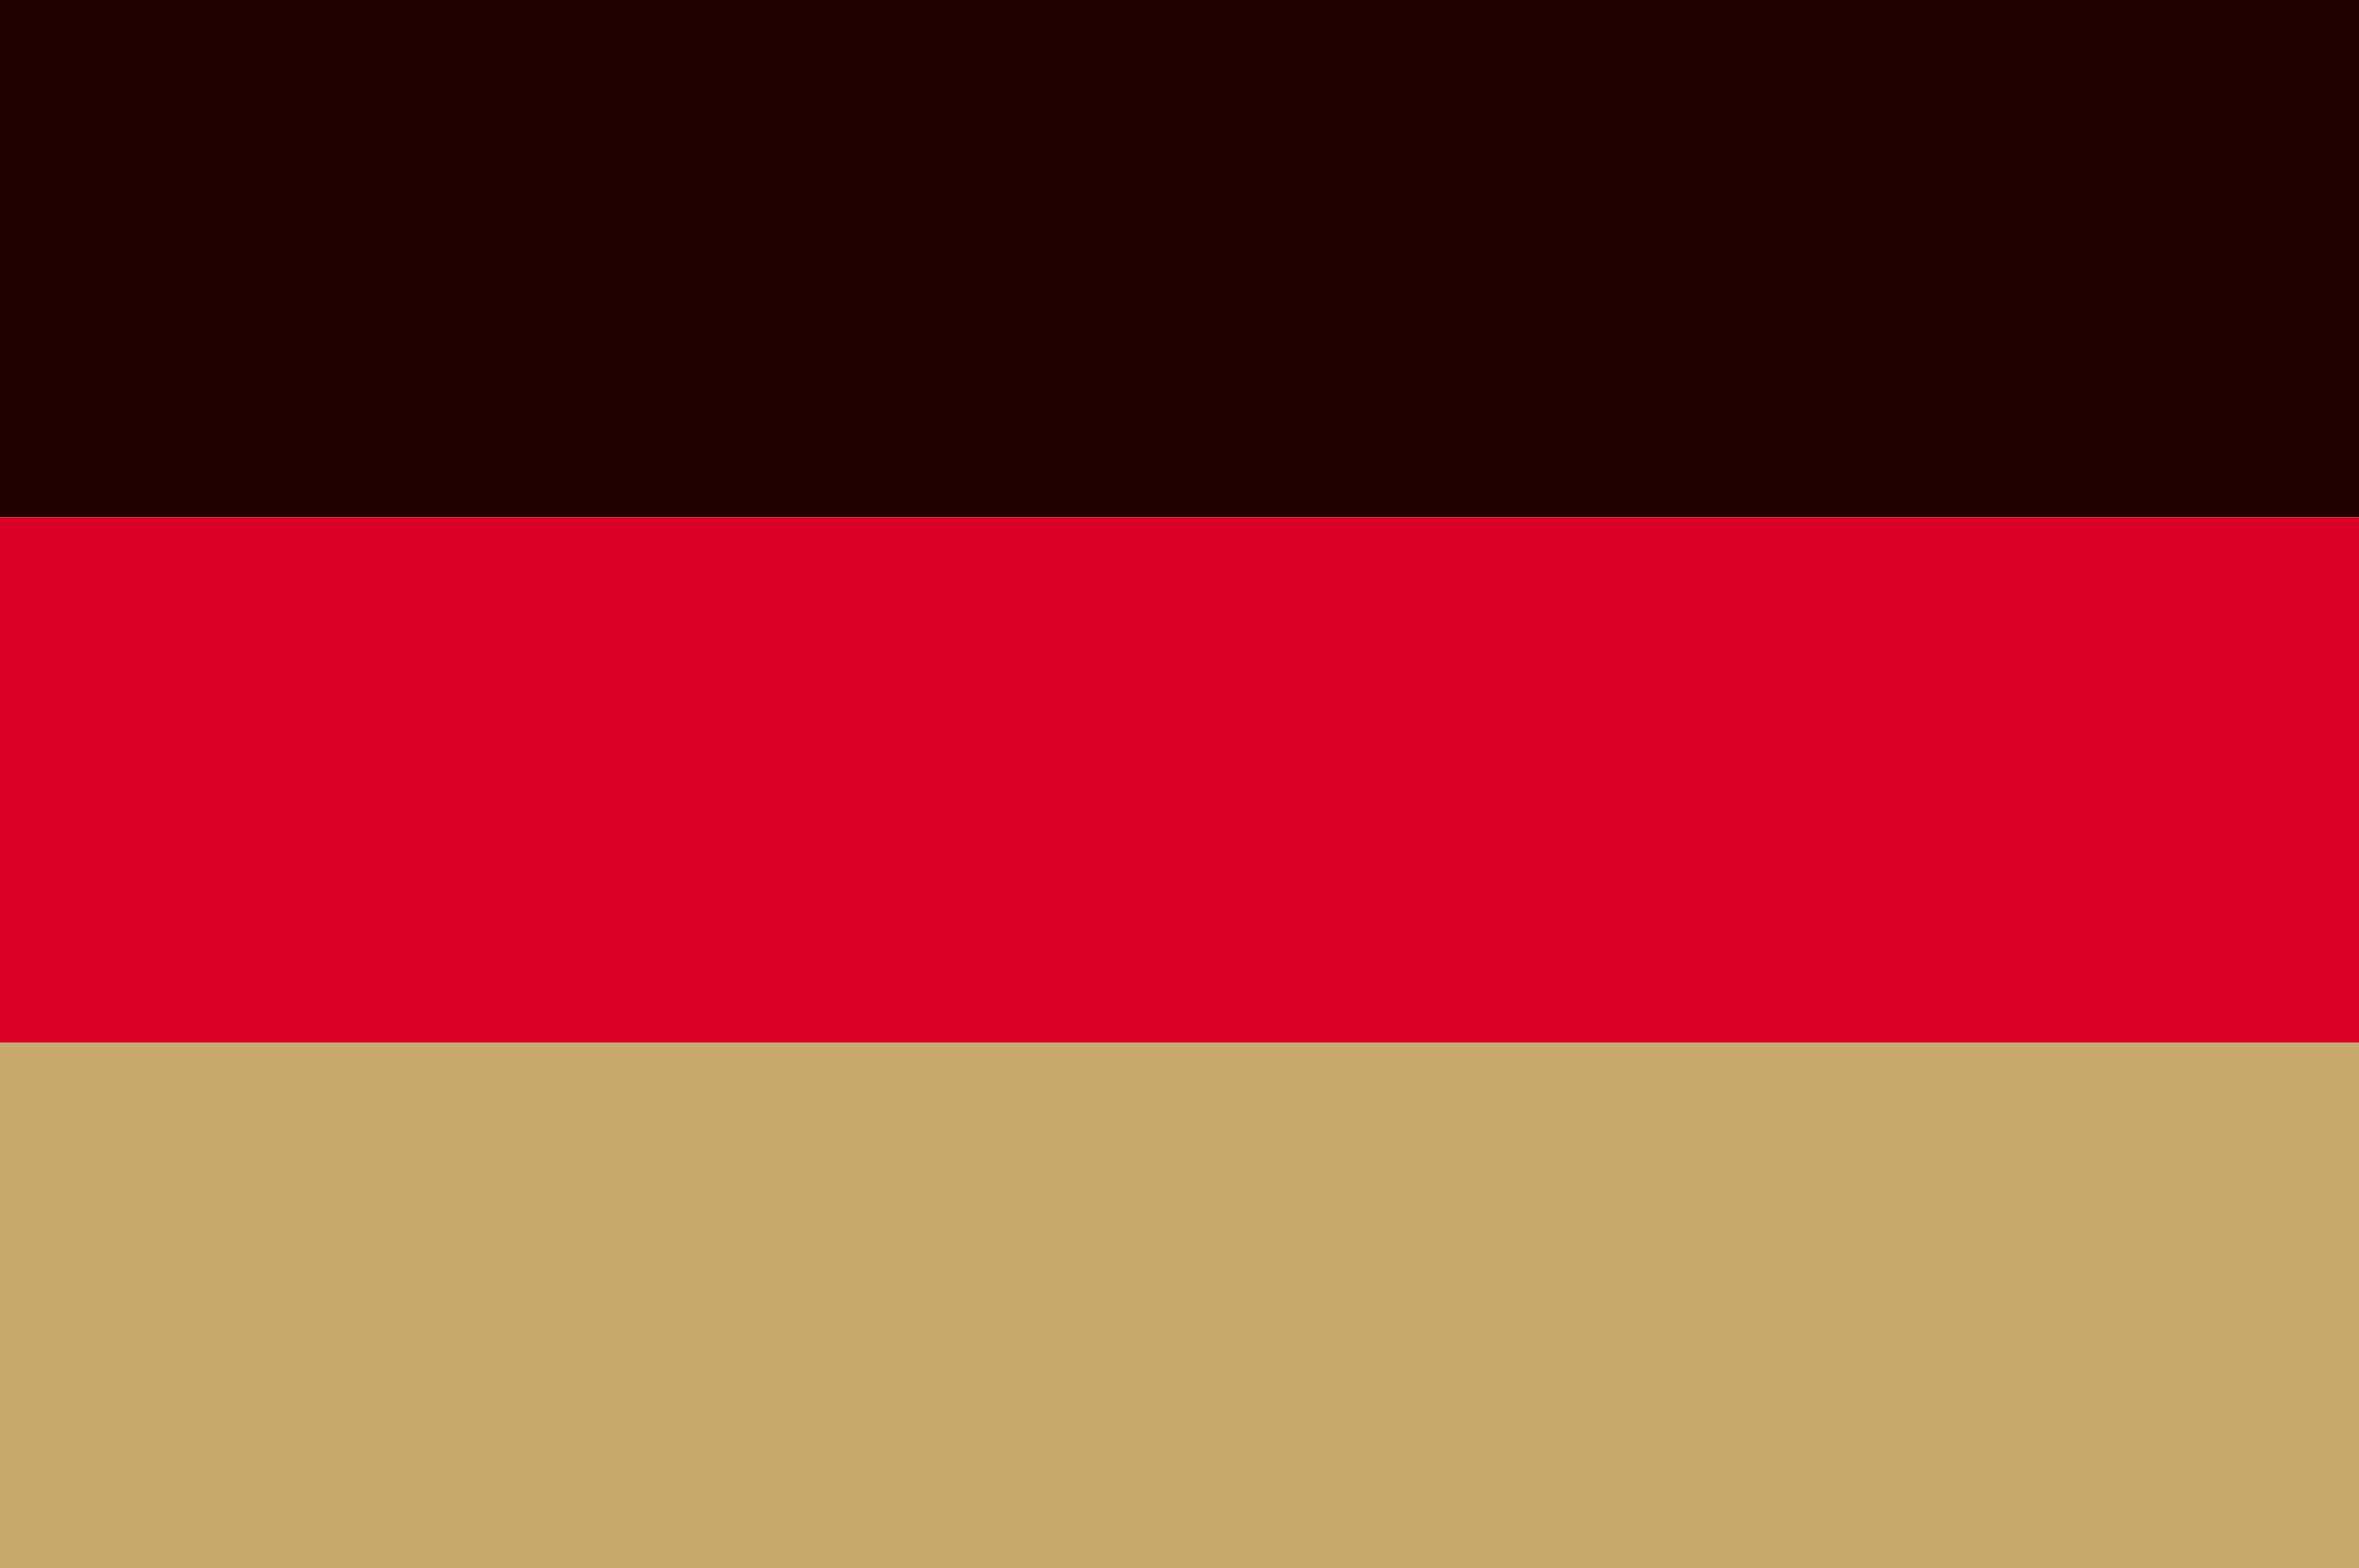
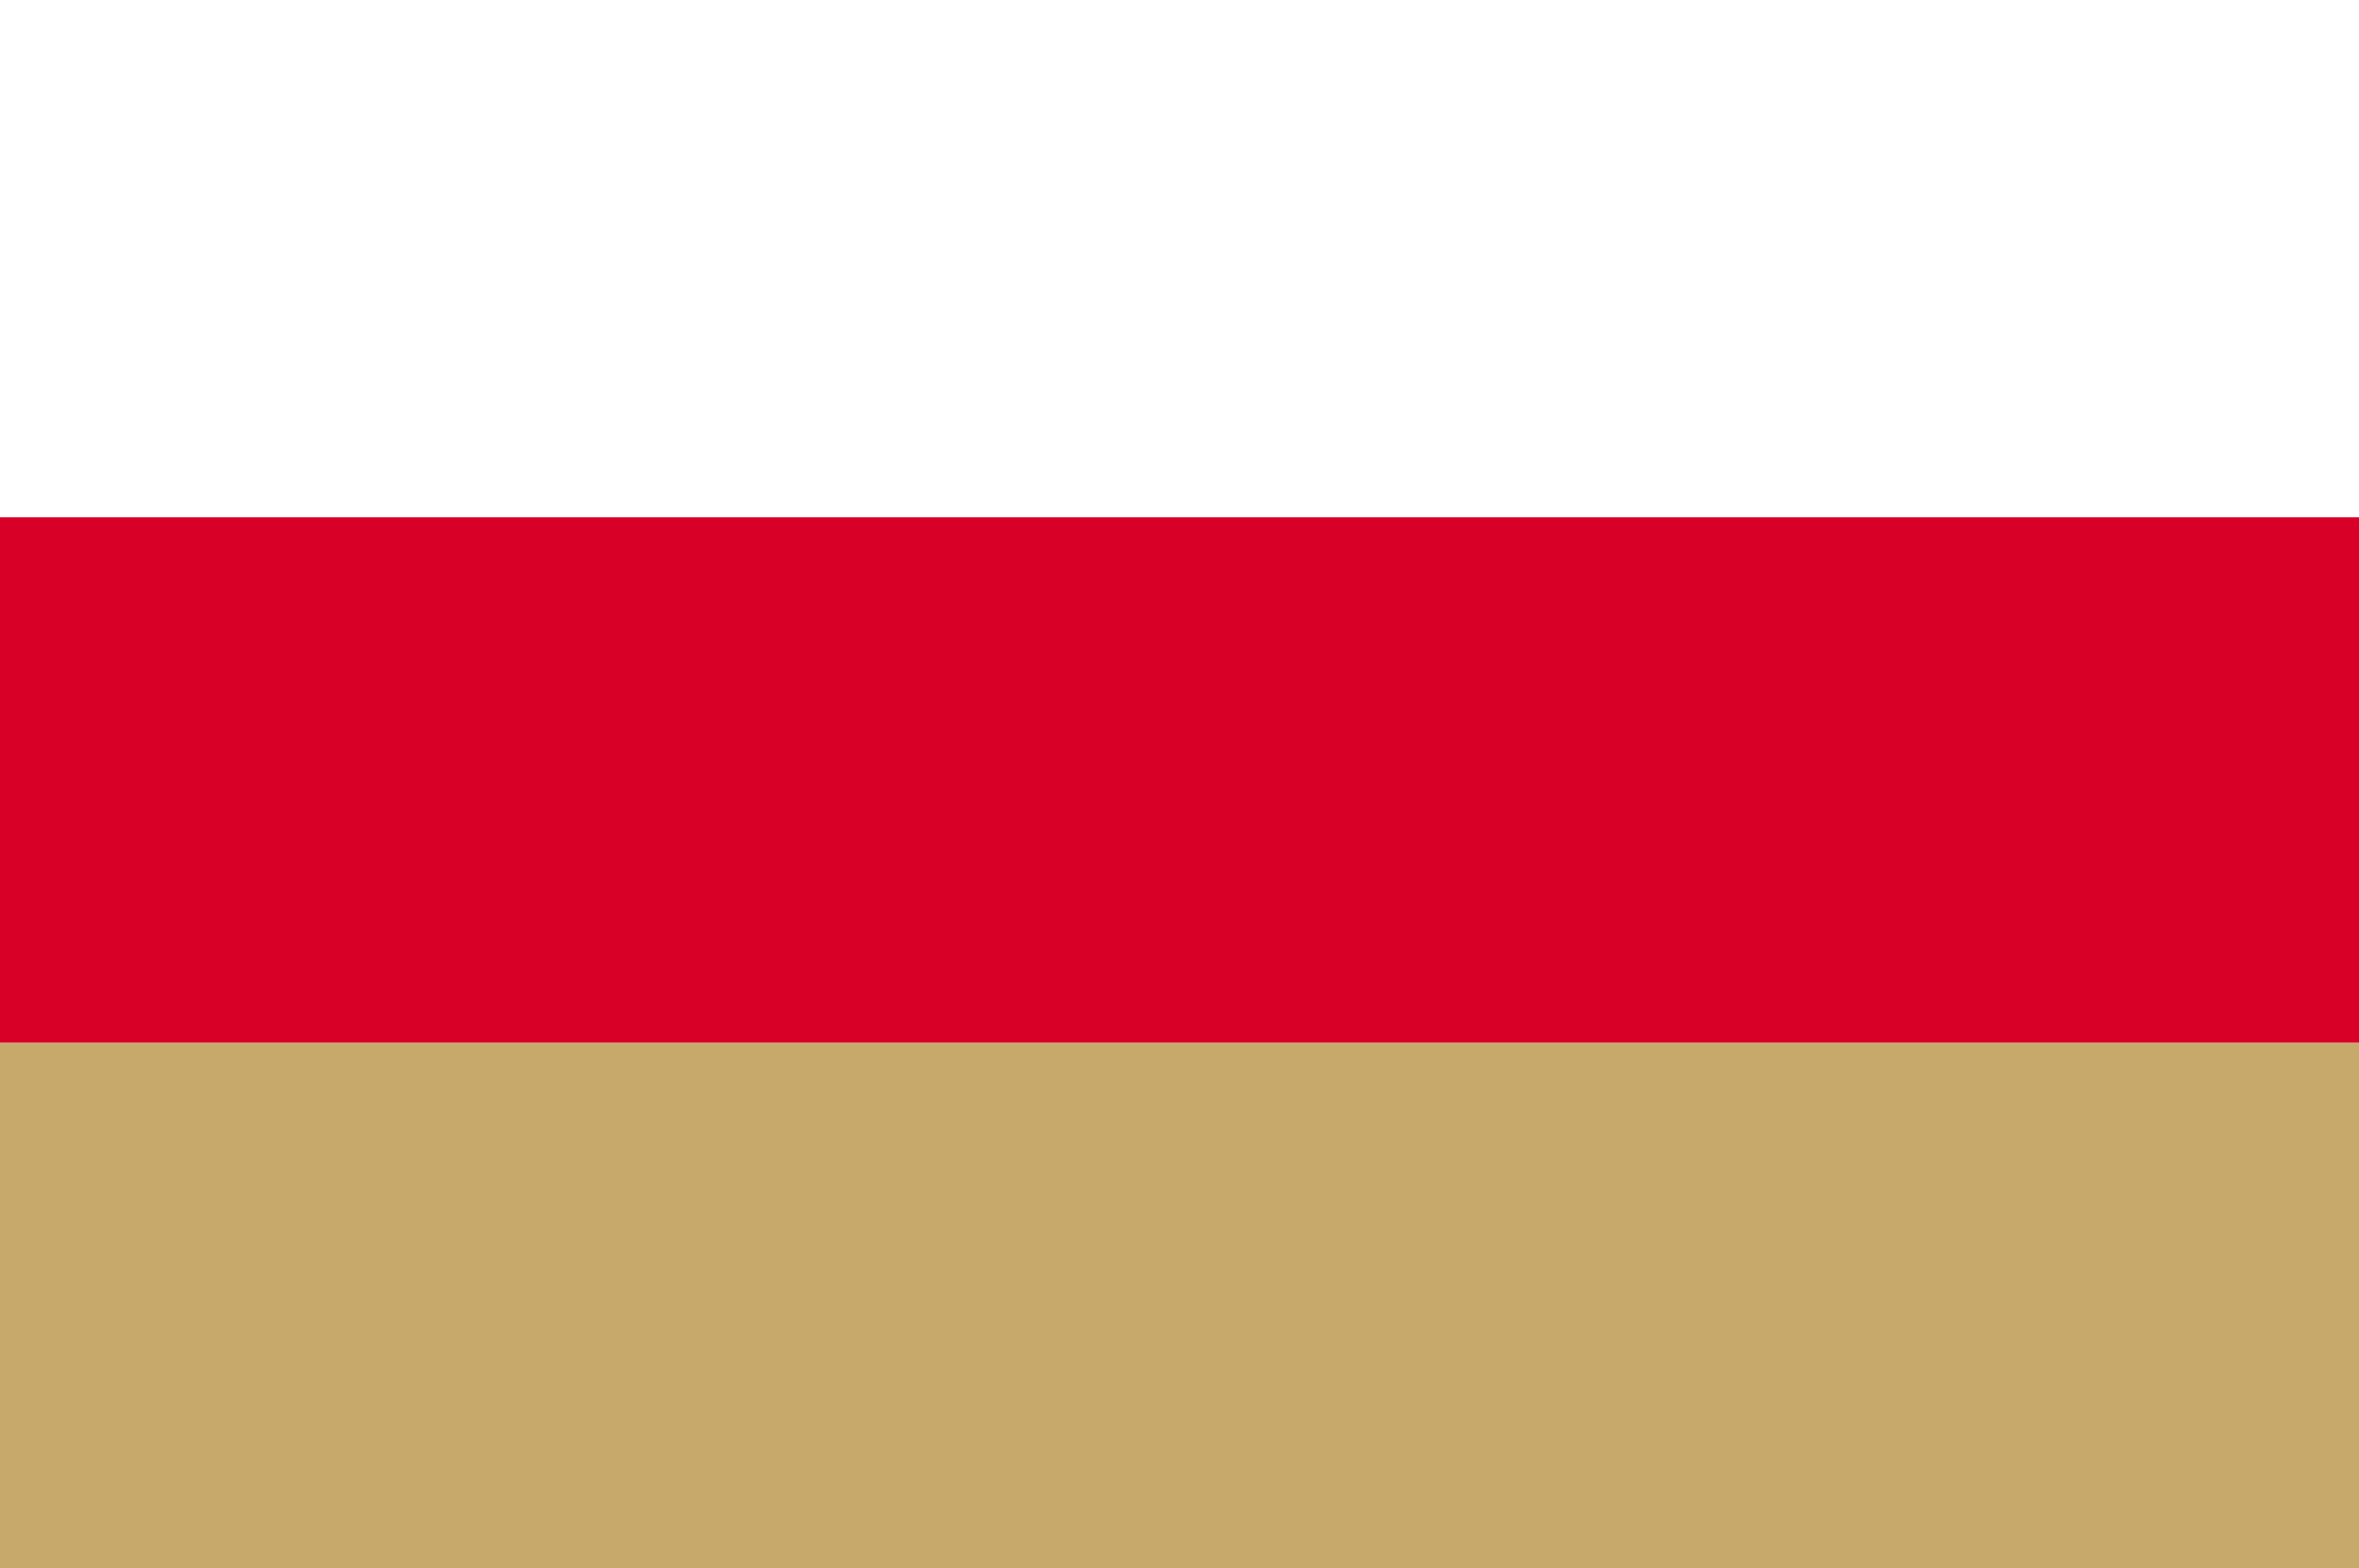
<svg xmlns="http://www.w3.org/2000/svg" version="1.1" id="Capa_1" x="0px" y="0px" width="566.93px" height="377px" viewBox="0 93.965 566.93 377" enable-background="new 0 93.965 566.93 377" xml:space="preserve">
-   <rect x="-0.035" y="91.965" fill="#210000" width="566.965" height="126.333" />
  <rect y="218.298" fill="#D80027" width="566.965" height="126.333" />
  <rect x="-0.035" y="344.632" fill="#C7A96C" width="566.965" height="126.333" />
</svg>